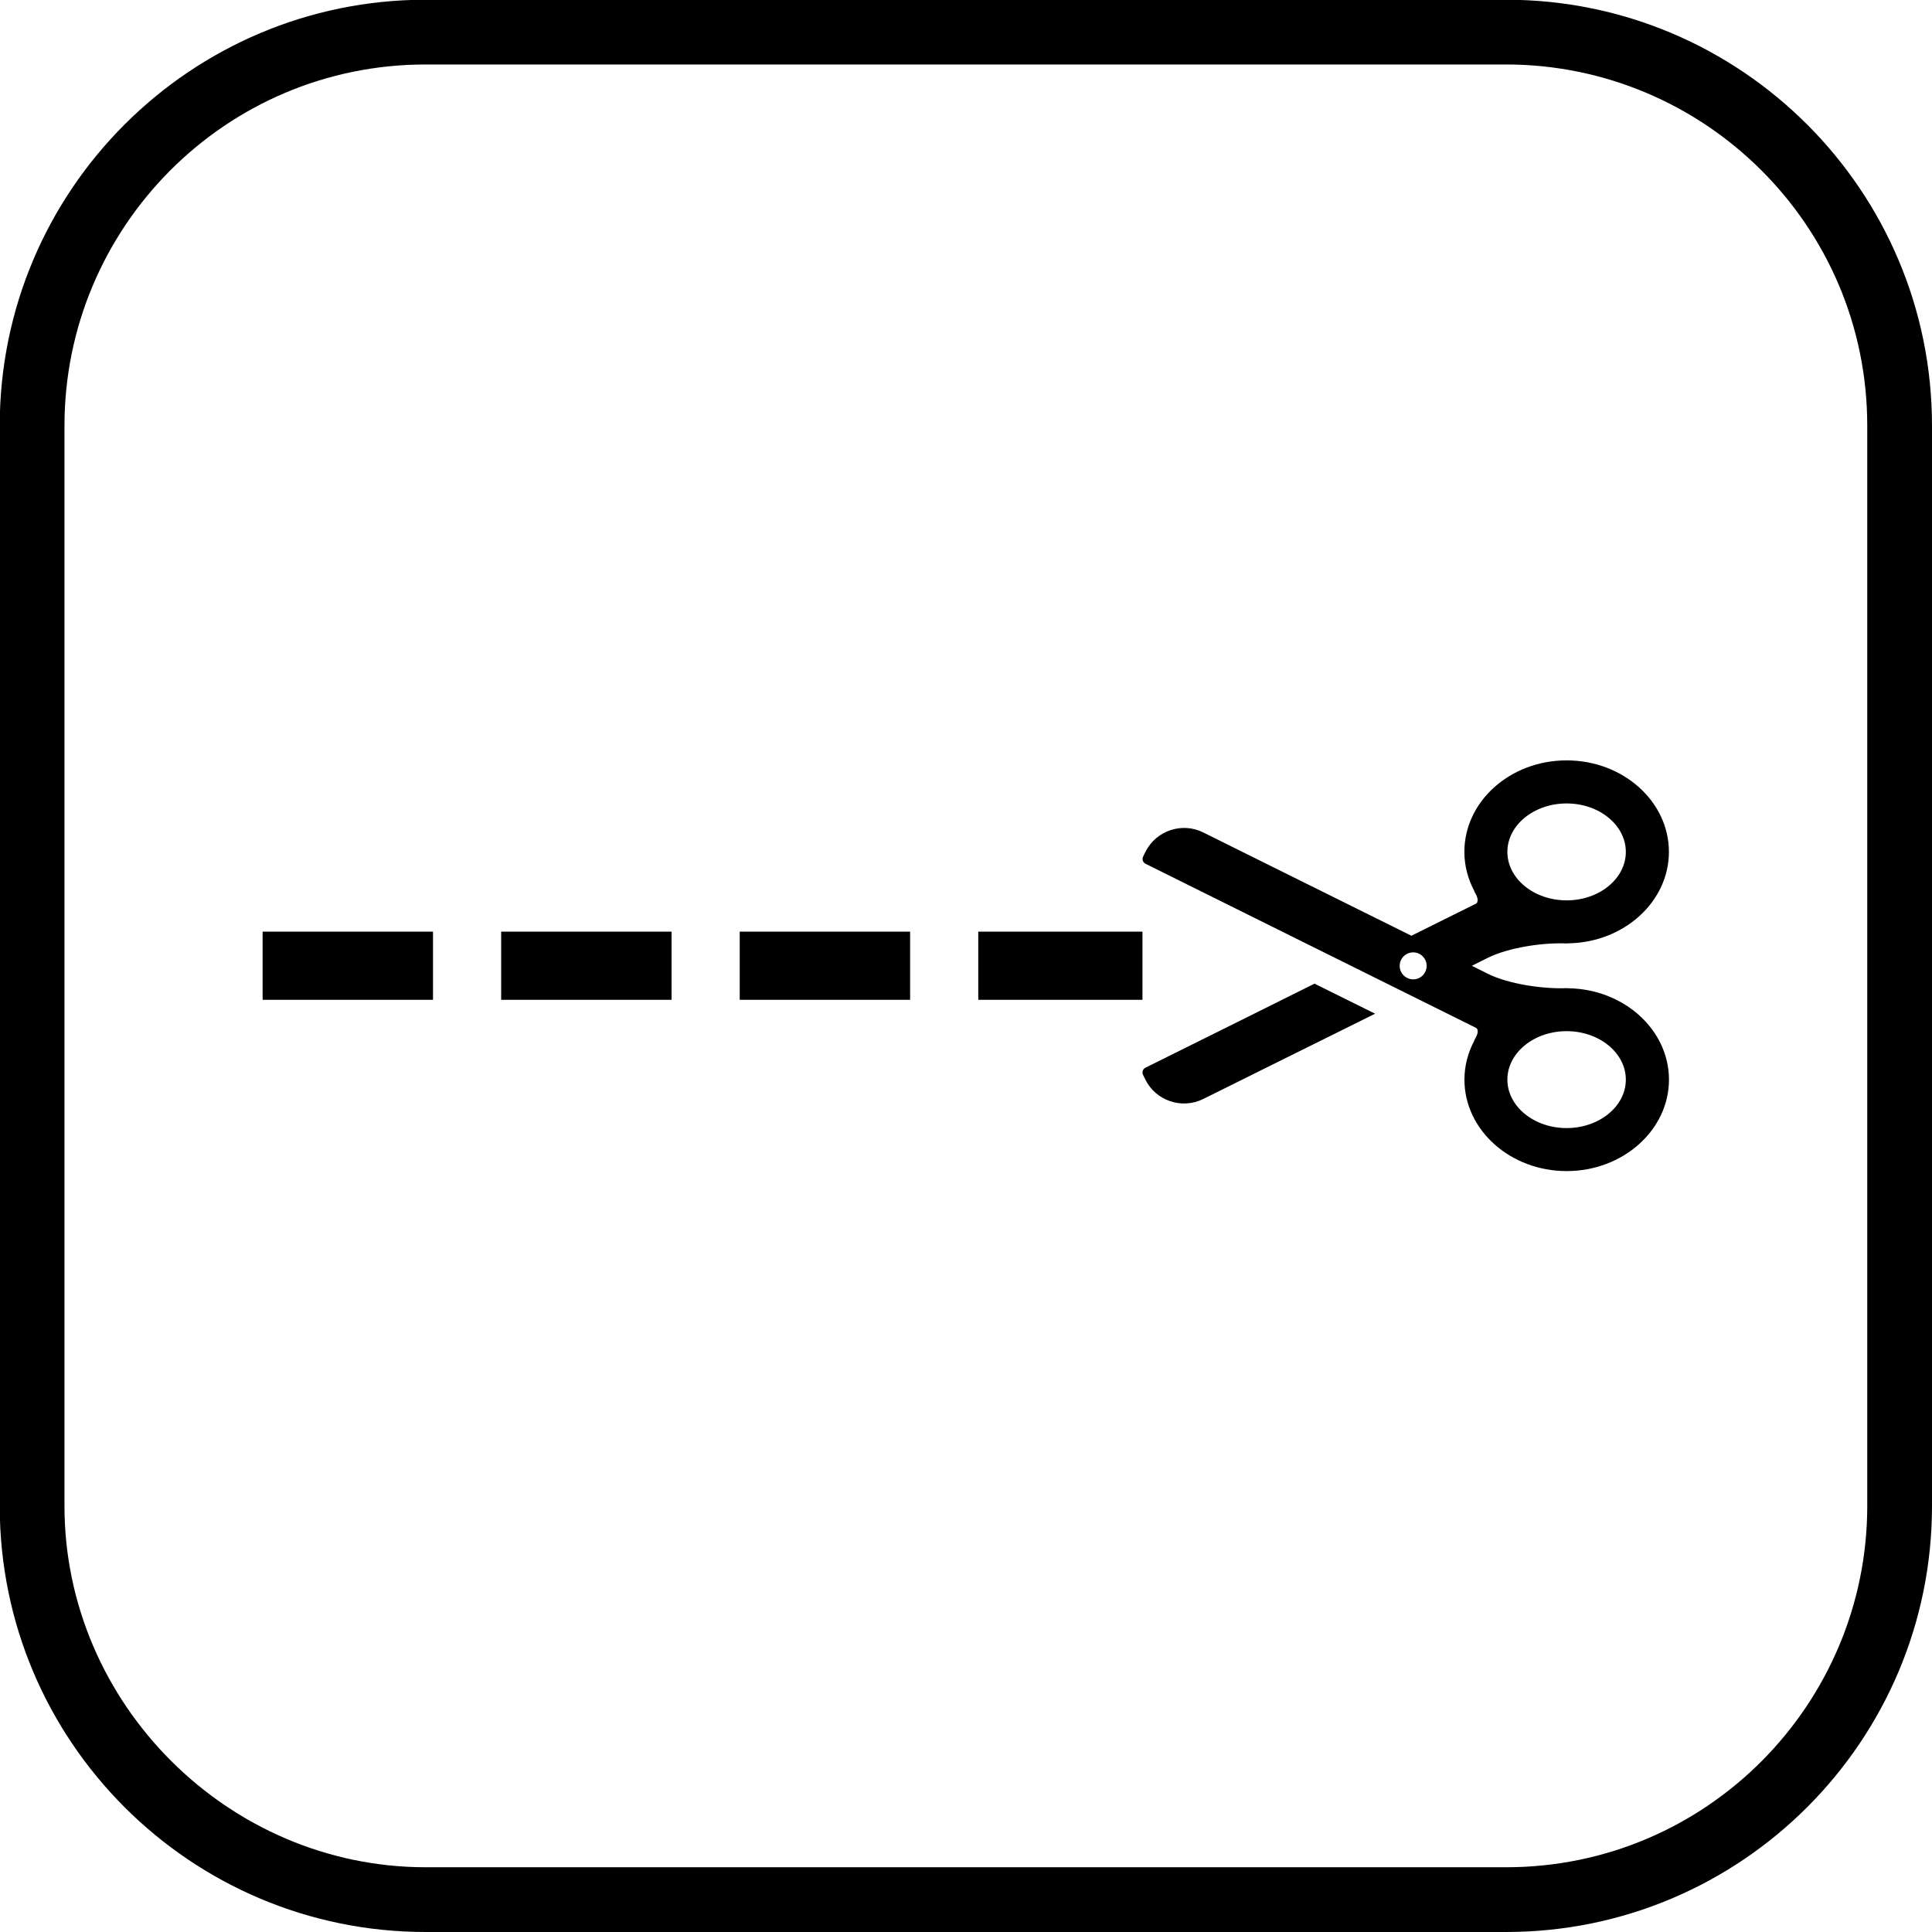
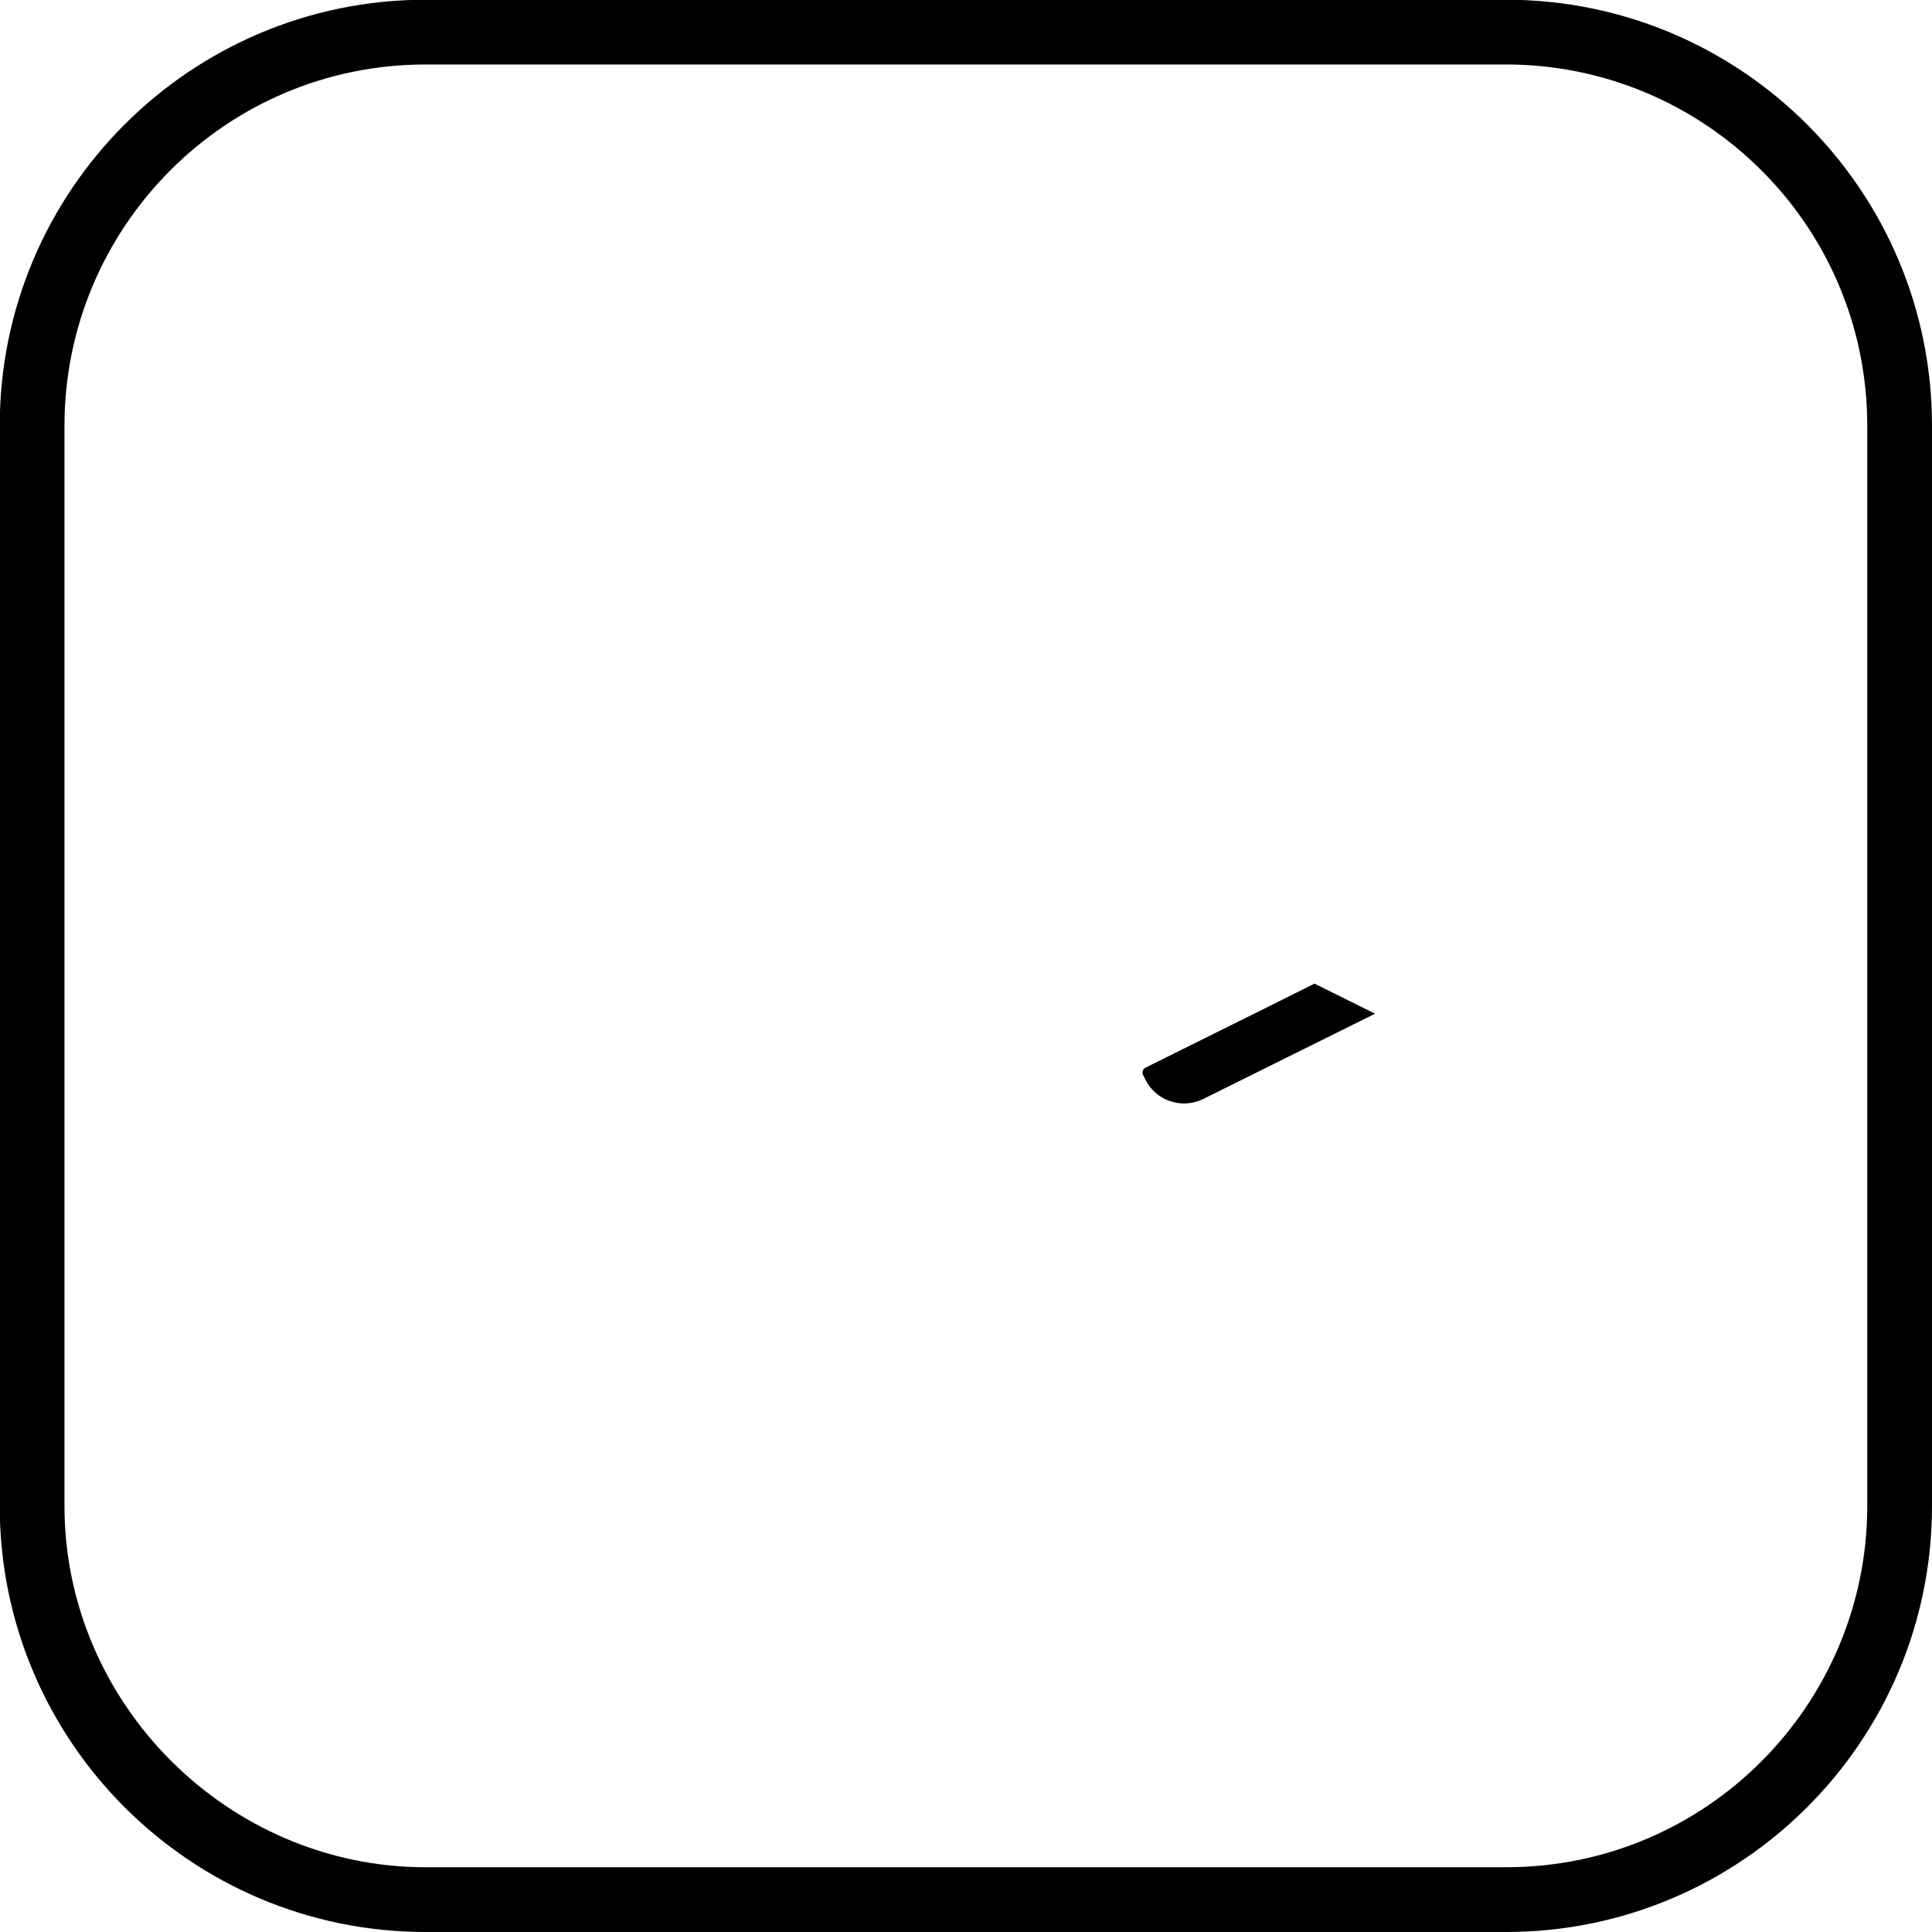
<svg xmlns="http://www.w3.org/2000/svg" version="1.1" id="Vrstva_1" x="0px" y="0px" viewBox="0 0 28.346 28.346" style="enable-background:new 0 0 28.346 28.346;" xml:space="preserve">
  <path d="M22.096-0.004H6.246c-3.45,0-6.25,2.8-6.25,6.25v15.85c0,3.45,2.8,6.25,6.25,6.25h15.85c3.45,0,6.25-2.8,6.25-6.25V6.246  C28.346,2.796,25.546-0.004,22.096-0.004z M27.396,22.096c0,2.9-2.35,5.3-5.3,5.3H6.246c-2.9,0-5.3-2.4-5.3-5.3V6.246  c0-2.9,2.35-5.3,5.3-5.3h15.85c2.9,0,5.3,2.35,5.3,5.3C27.396,6.246,27.396,22.096,27.396,22.096z" />
-   <path d="M16.762,14.669h-2.409v-1h2.409V14.669z M13.353,14.669h-2.5v-1h2.5V14.669z M9.853,14.669h-2.5v-1h2.5V14.669z   M6.353,14.669h-2.5v-1h2.5V14.669z" />
  <g>
    <path d="M18.318,14.914l-1.512,0.751c-0.039,0.019-0.055,0.067-0.035,0.106l0.017,0.035c0,0.001,0.001,0.002,0.002,0.002h0   c0,0.002,0.001,0.002,0.001,0.004l0.014,0.028c0.154,0.311,0.535,0.439,0.847,0.285l1.017-0.505c0,0,0.736-0.365,1.506-0.747   l-0.889-0.441L18.318,14.914z" />
-     <path d="M23.024,14.5c-0.011-0.001-0.024-0.002-0.039-0.002c-0.344,0.014-0.853-0.059-1.16-0.213   c-0.052-0.026-0.132-0.066-0.23-0.115c0.098-0.049,0.177-0.089,0.23-0.115c0.307-0.154,0.816-0.228,1.16-0.213   c0.014,0,0.028-0.001,0.039-0.002c0.809-0.019,1.462-0.613,1.462-1.341c0-0.741-0.673-1.343-1.501-1.343s-1.5,0.602-1.5,1.343   c0,0.205,0.053,0.398,0.145,0.572c0,0.005,0.003,0.012,0.007,0.019c0.087,0.145,0.015,0.17,0.015,0.17l-0.944,0.469   c-0.921-0.457-2.038-1.011-2.038-1.011l-1.017-0.505c-0.312-0.155-0.692-0.026-0.847,0.285l-0.014,0.028   c0,0.002-0.001,0.002-0.001,0.004h0c0,0.001-0.001,0.002-0.002,0.002l-0.017,0.035c-0.02,0.039-0.003,0.087,0.035,0.106   l1.512,0.751l3.334,1.655c0,0,0.072,0.025-0.015,0.17c-0.004,0.007-0.007,0.014-0.007,0.019c-0.092,0.174-0.145,0.367-0.145,0.572   c0,0.74,0.673,1.342,1.5,1.342s1.501-0.603,1.501-1.342C24.486,15.112,23.833,14.518,23.024,14.5z M22.985,11.788   c0.479,0,0.869,0.319,0.869,0.711s-0.389,0.711-0.869,0.711c-0.479,0-0.869-0.319-0.869-0.711S22.506,11.788,22.985,11.788z    M20.734,14.369c-0.109,0-0.198-0.089-0.198-0.198s0.088-0.198,0.198-0.198c0.109,0,0.198,0.089,0.198,0.198   C20.931,14.281,20.843,14.369,20.734,14.369z M22.985,16.551c-0.479,0-0.869-0.319-0.869-0.711c0-0.392,0.389-0.711,0.869-0.711   c0.479,0,0.869,0.319,0.869,0.711C23.854,16.232,23.464,16.551,22.985,16.551z" />
  </g>
</svg>